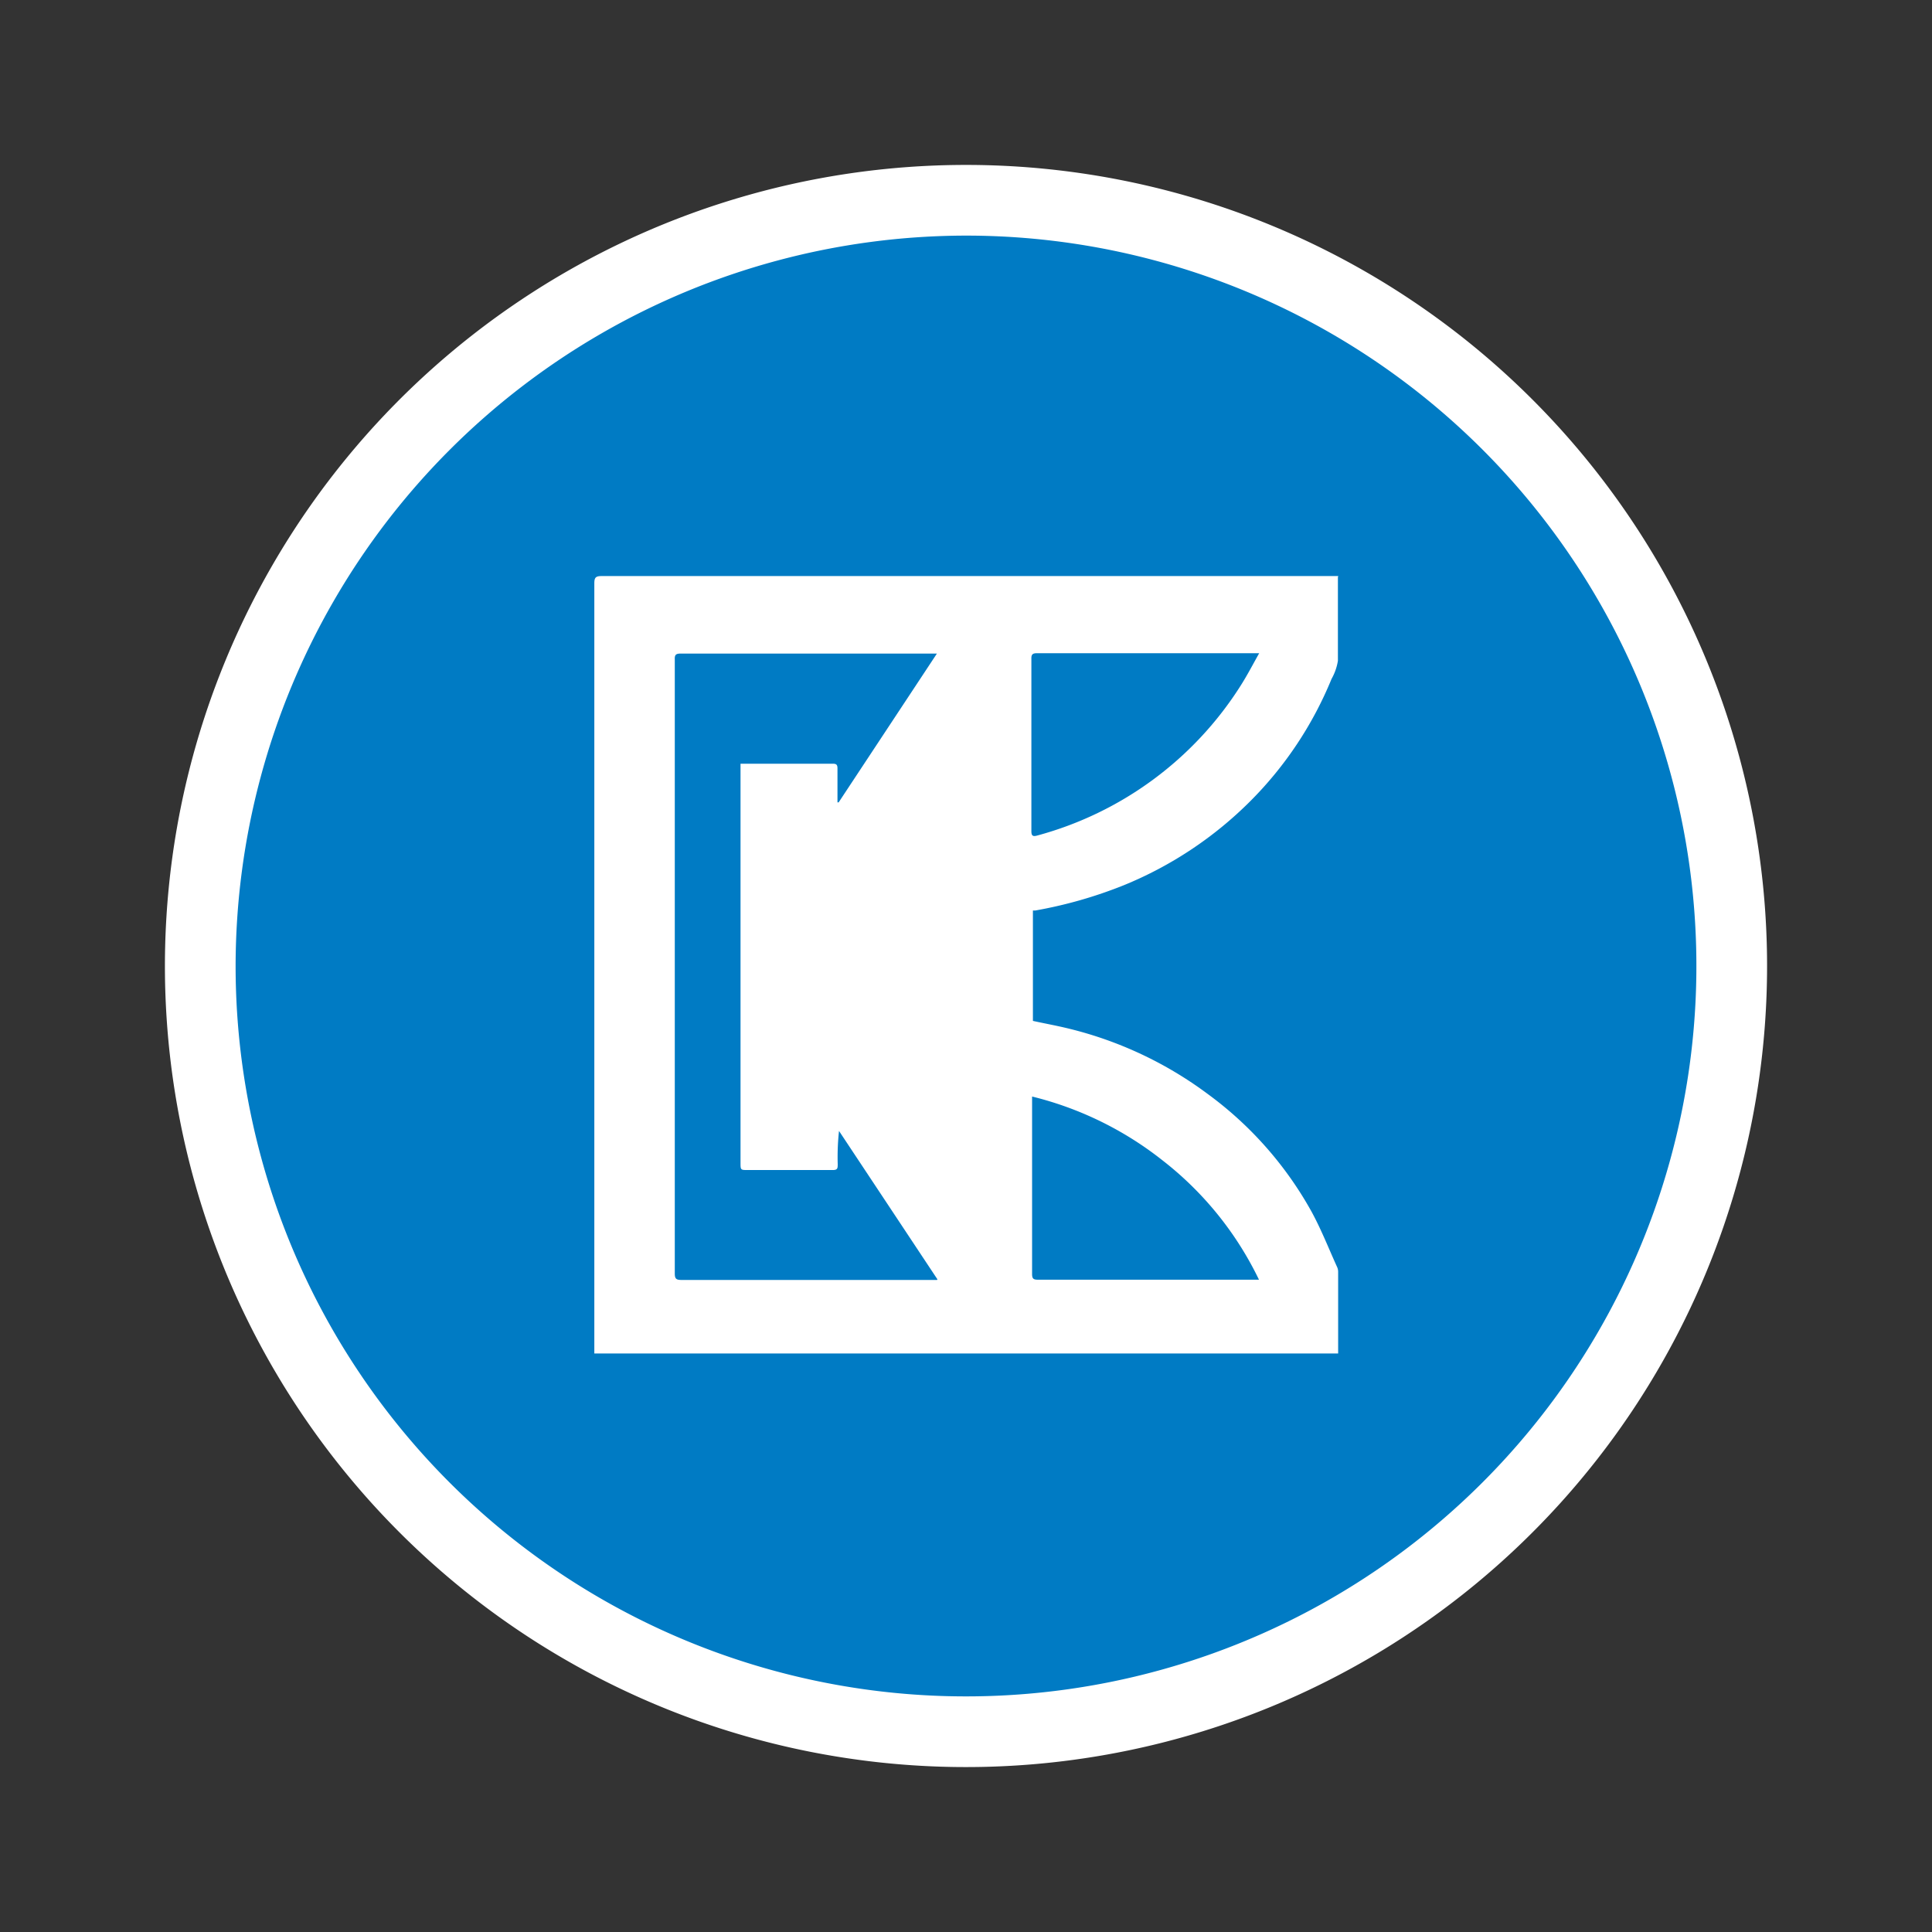
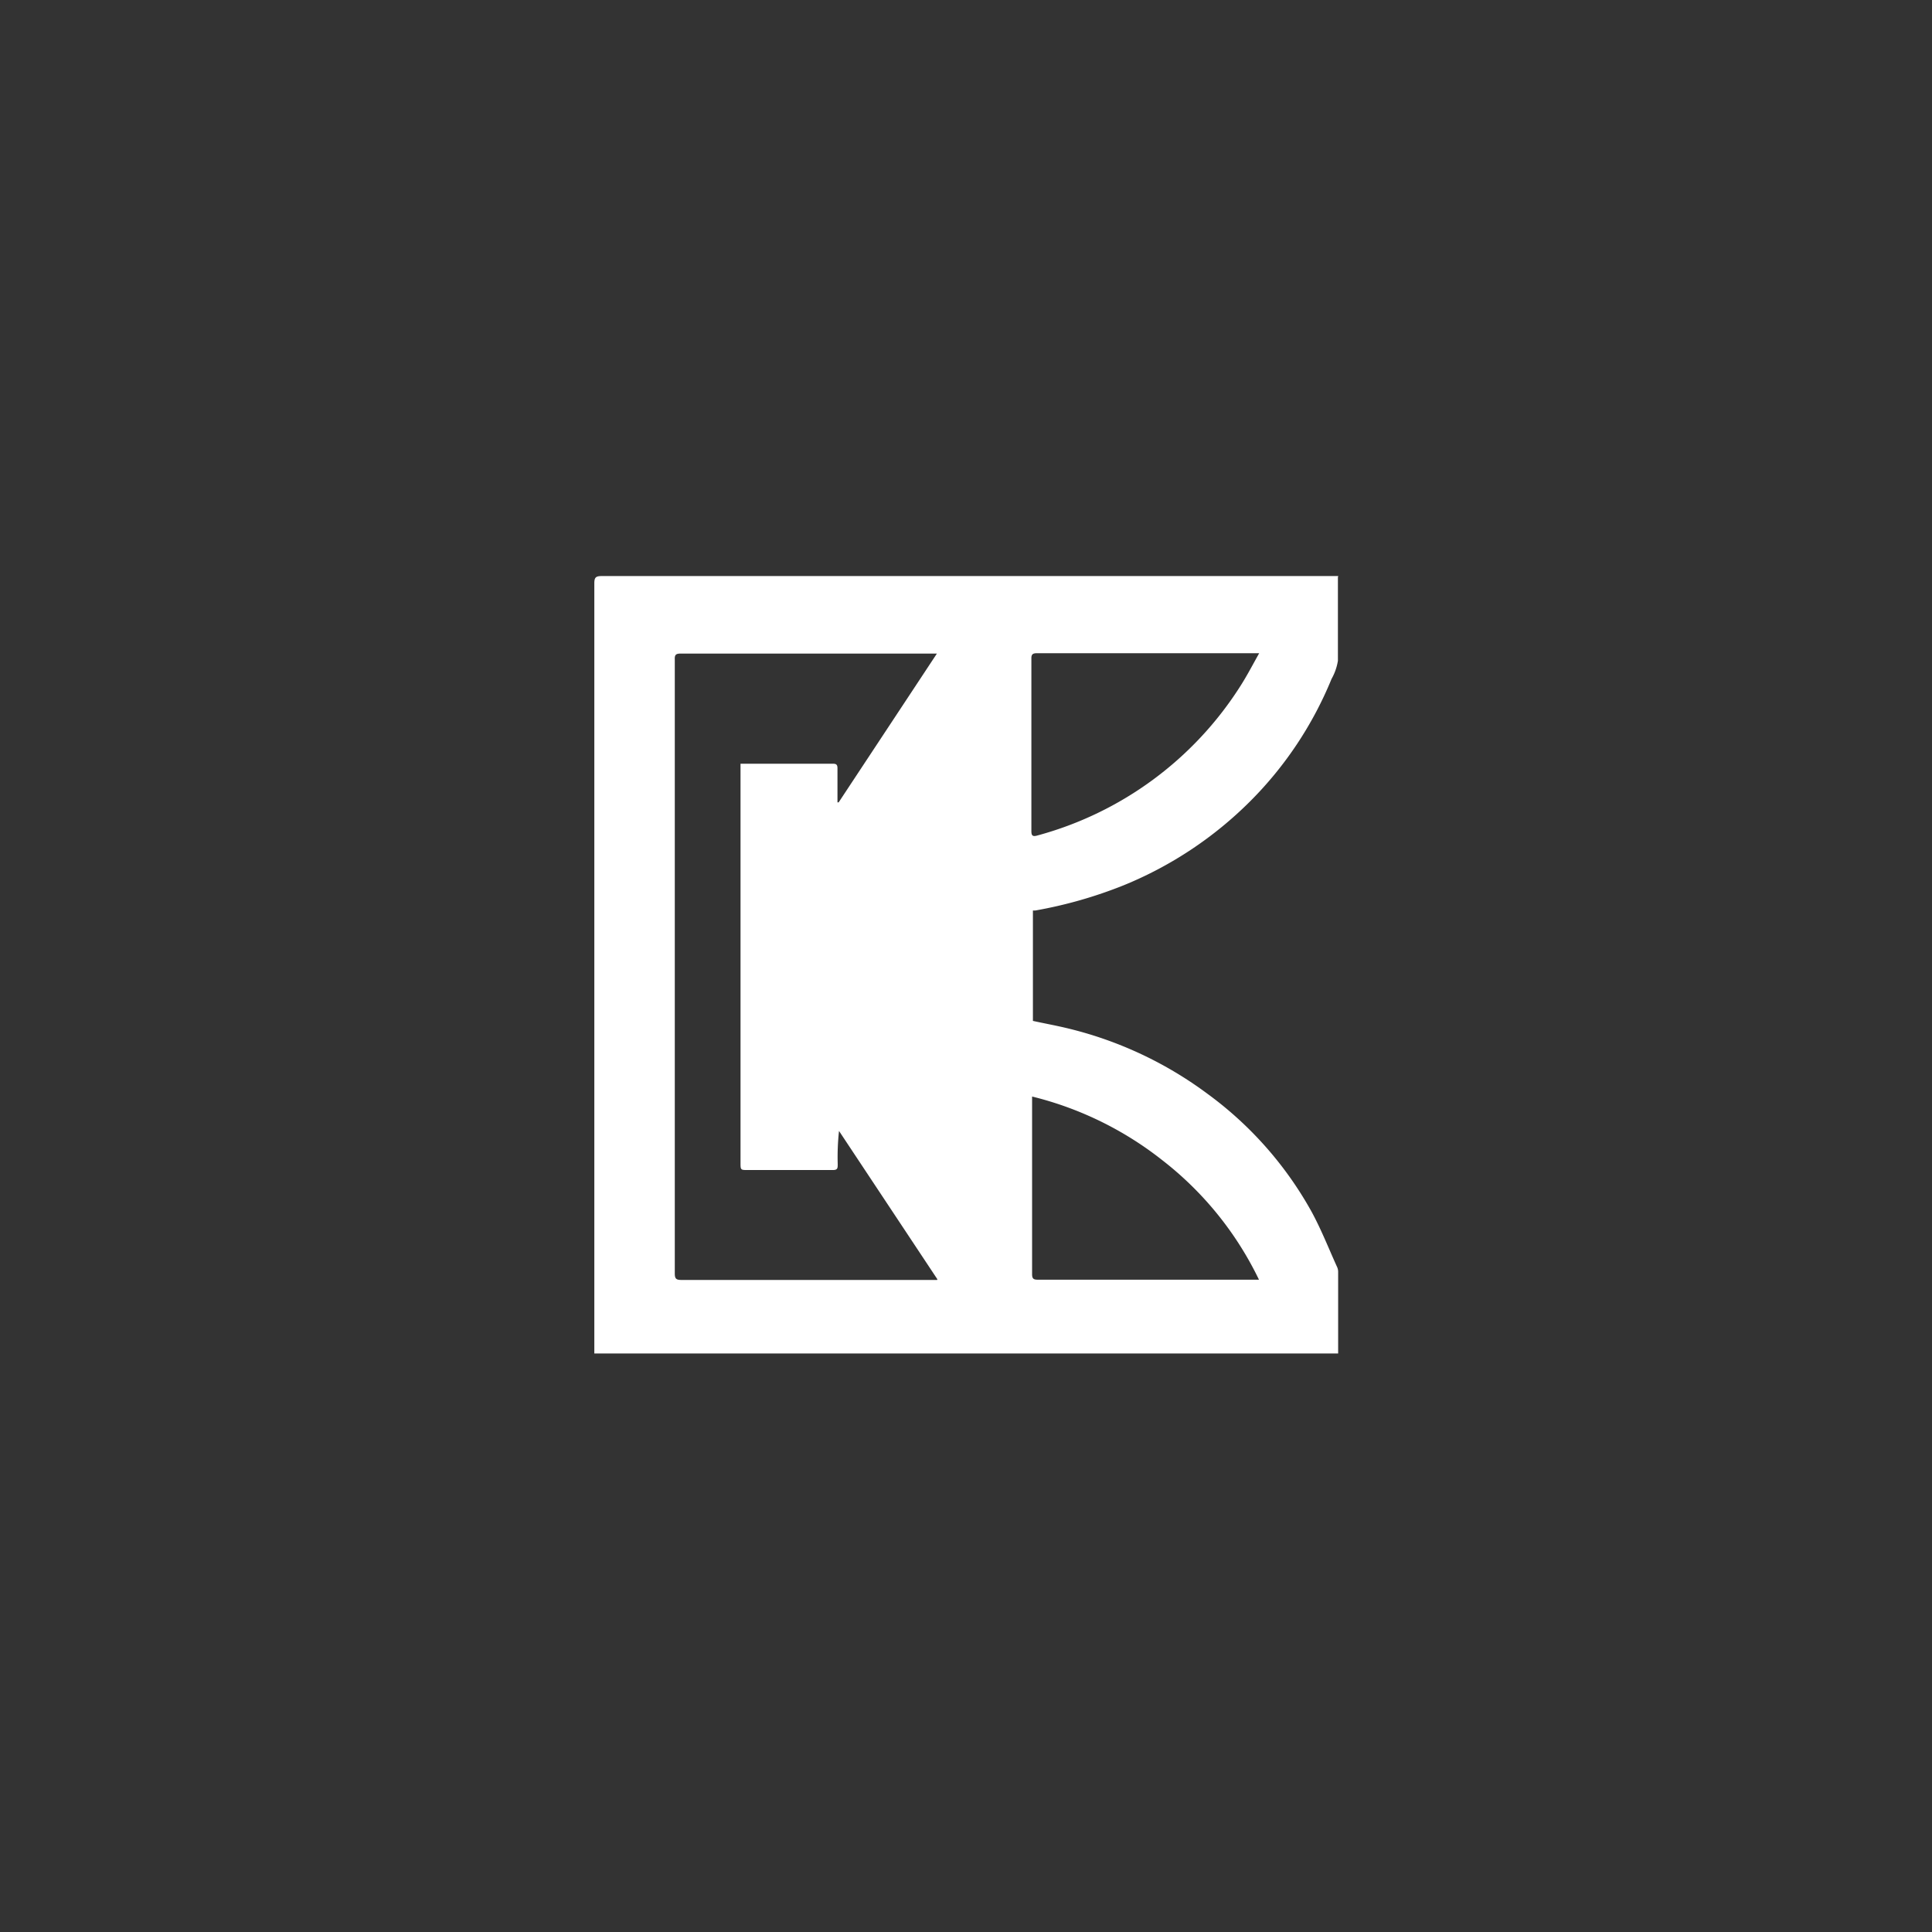
<svg xmlns="http://www.w3.org/2000/svg" id="Ebene_1" data-name="Ebene 1" viewBox="0 0 164 164">
  <rect x="0" y="0" width="164" height="164" fill="#333333" stroke="none" />
  <defs>
    <style>.cls-1{fill:#007bc4;}.cls-2{fill:#fff;}</style>
  </defs>
-   <circle class="cls-1" cx="82" cy="82" r="65" />
-   <path class="cls-2" d="M82,20A62,62,0,1,1,20,82,62.07,62.07,0,0,1,82,20m0-6a68,68,0,1,0,68,68A68,68,0,0,0,82,14Z" />
  <path class="cls-2" d="M113.57,49c0,2.42,0,4.75,0,7.09a4.58,4.58,0,0,1-.54,1.54,31.6,31.6,0,0,1-6.91,10.39,32.59,32.59,0,0,1-10.74,7.13,37.76,37.76,0,0,1-7.5,2.14l-.2,0v9.37c1,.22,2.06.41,3.07.66a32.71,32.71,0,0,1,11.75,5.53,31,31,0,0,1,8.83,10c.83,1.52,1.46,3.14,2.18,4.72a1,1,0,0,1,.08.42q0,3.32,0,6.62c0,.08,0,.16,0,.28H50.45c0-.16,0-.33,0-.5q0-32.43,0-64.86c0-.47.09-.63.6-.63,4.26,0,8.51,0,12.76,0,4.54,0,9.08,0,13.63,0l30.81,0h5.35Zm-34,59.59L71.22,96a20.62,20.62,0,0,0-.11,2.81c0,.36,0,.52-.46.51-2.38,0-4.77,0-7.15,0-.64,0-.64,0-.64-.63V65.28c0-.15,0-.3,0-.45l.2,0h7.65c.3,0,.38.1.38.4,0,1,0,1.92,0,2.88l.1,0,8.34-12.63H79l-14.22,0c-2.34,0-4.67,0-7,0-.37,0-.52.08-.5.48,0,.71,0,1.43,0,2.14q0,7.23,0,14.45V85.09q0,11.49,0,23c0,.45.11.56.56.56H79.55Zm27.32-53.14-.31,0H88c-.38,0-.46.14-.45.49q0,7.29,0,14.6c0,.36.08.5.48.39a29.56,29.56,0,0,0,17.31-12.77C105.88,57.31,106.34,56.42,106.87,55.48ZM87.61,93.08c0,.25,0,.39,0,.54q0,7.26,0,14.54c0,.41.15.47.51.47h18.29l.46,0a28.45,28.45,0,0,0-8.2-10.14A29,29,0,0,0,87.61,93.08Z" />
</svg>